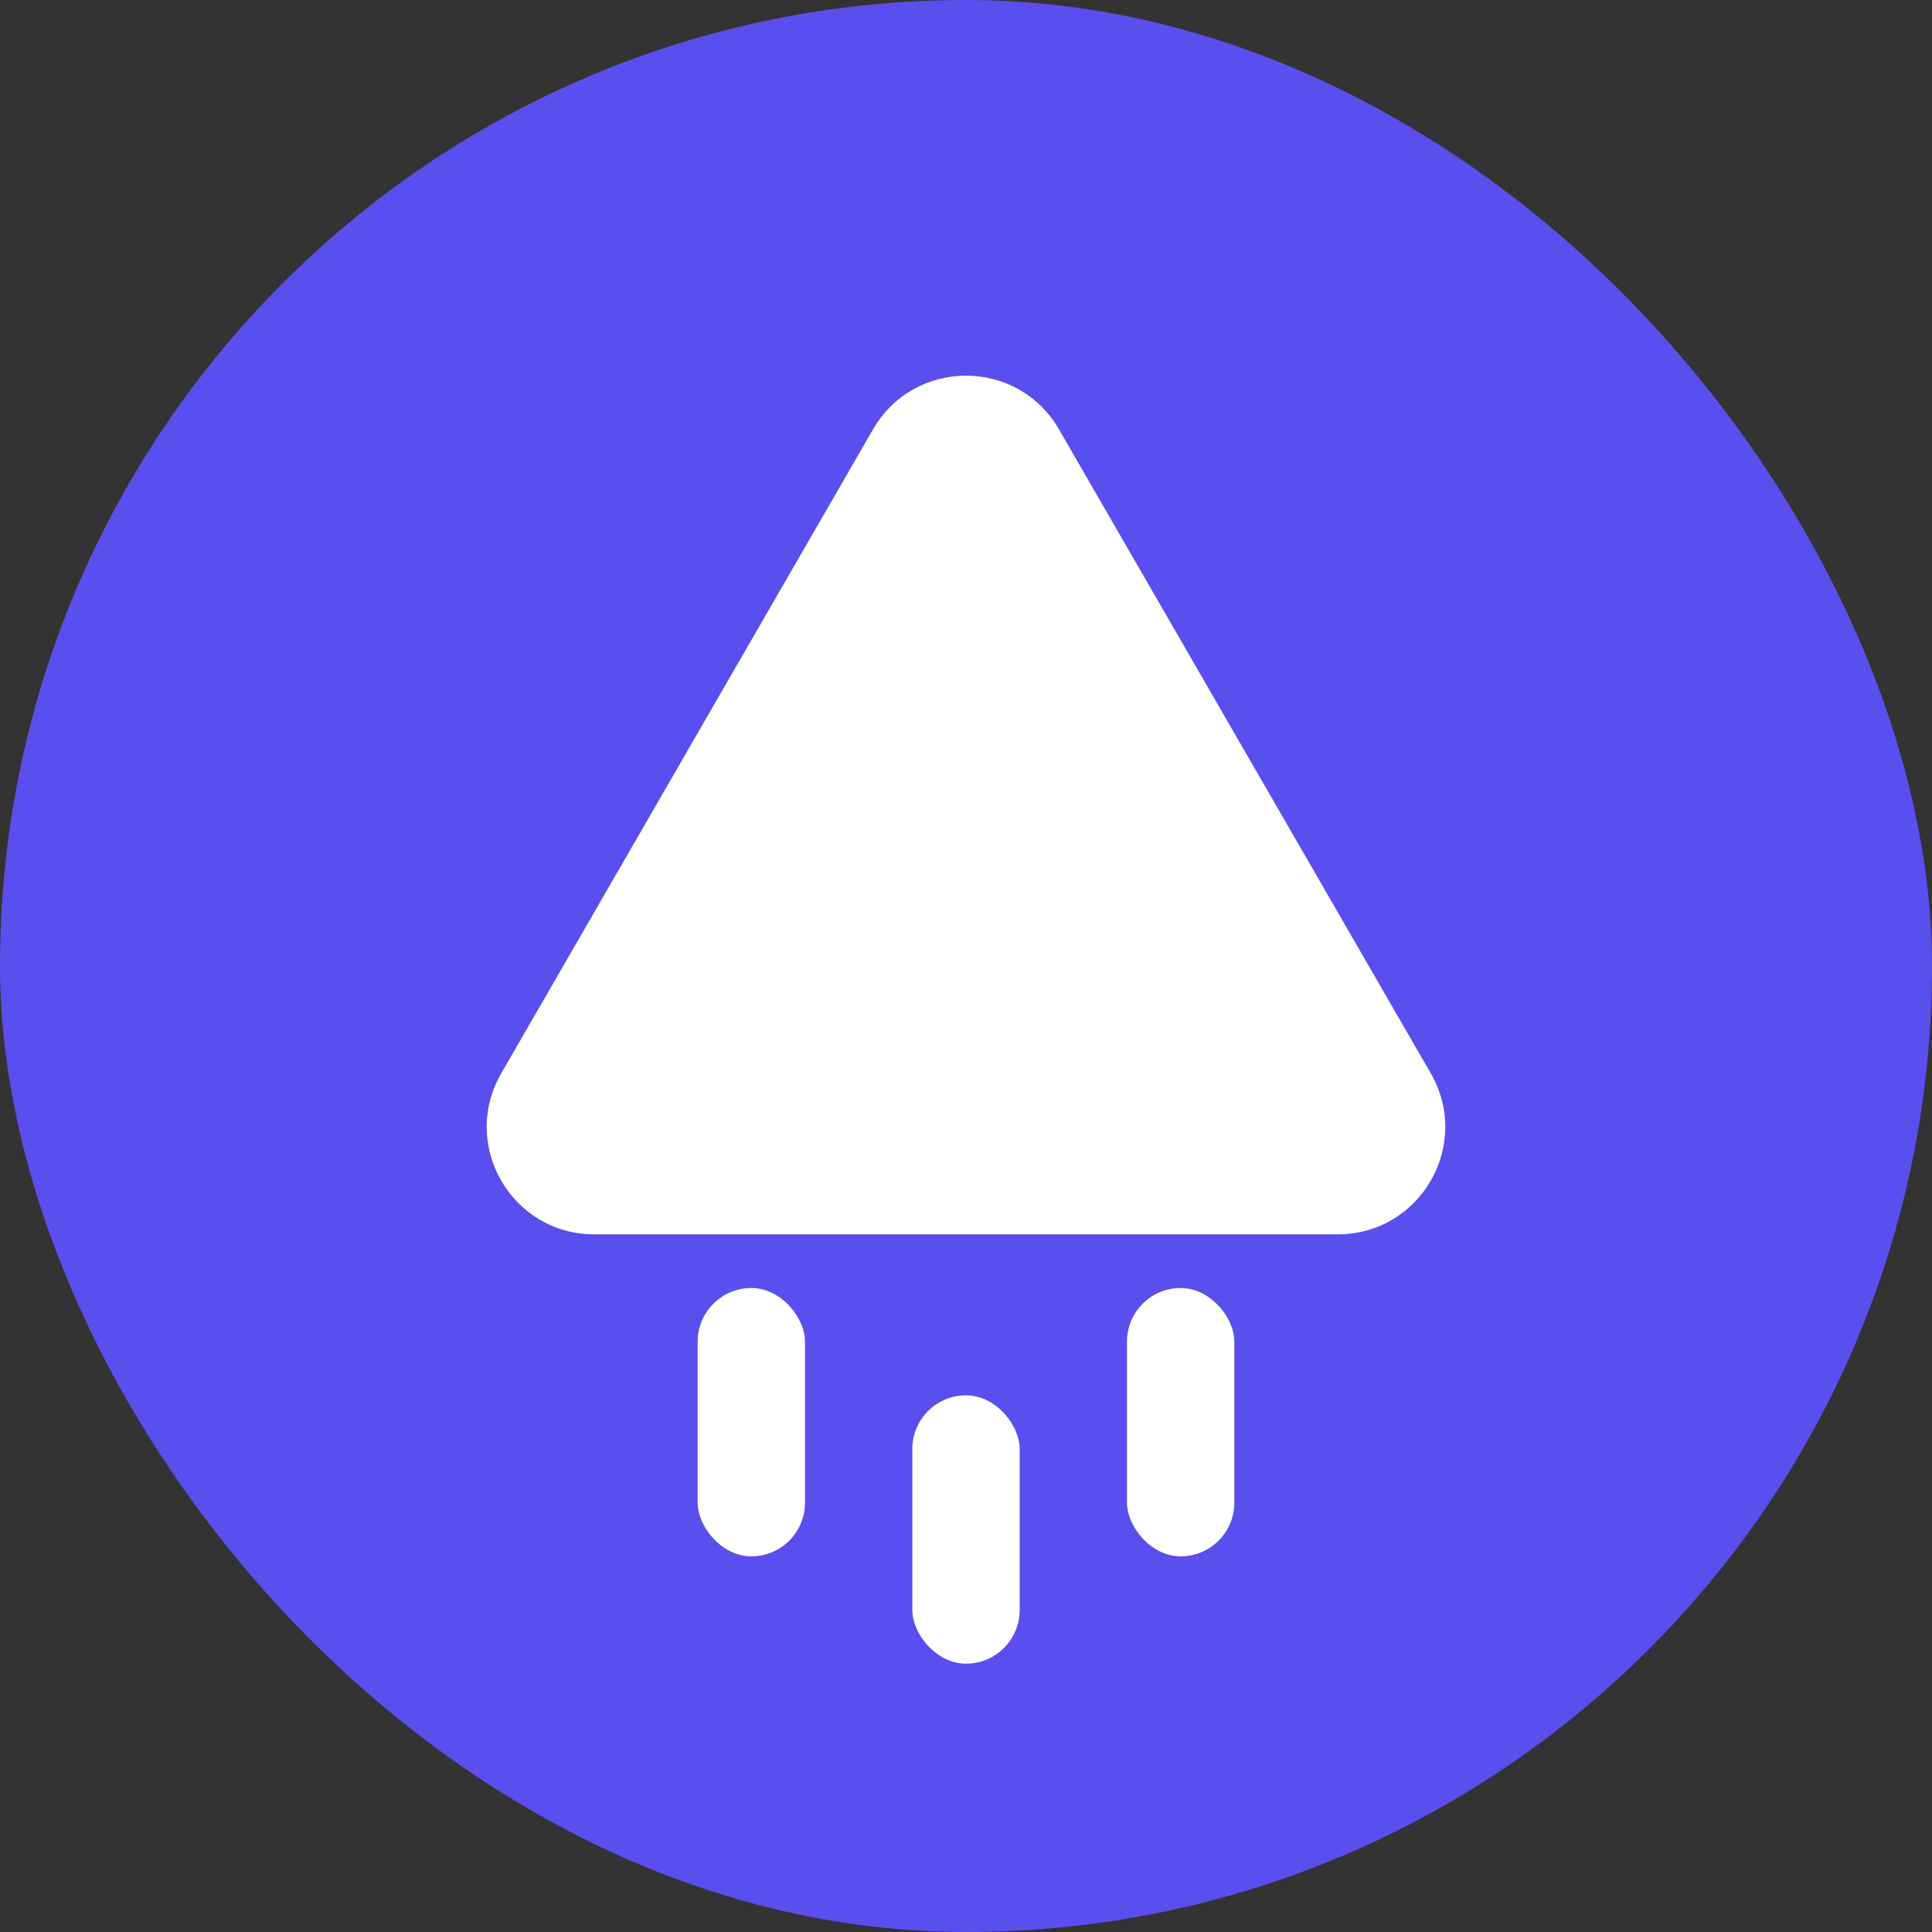
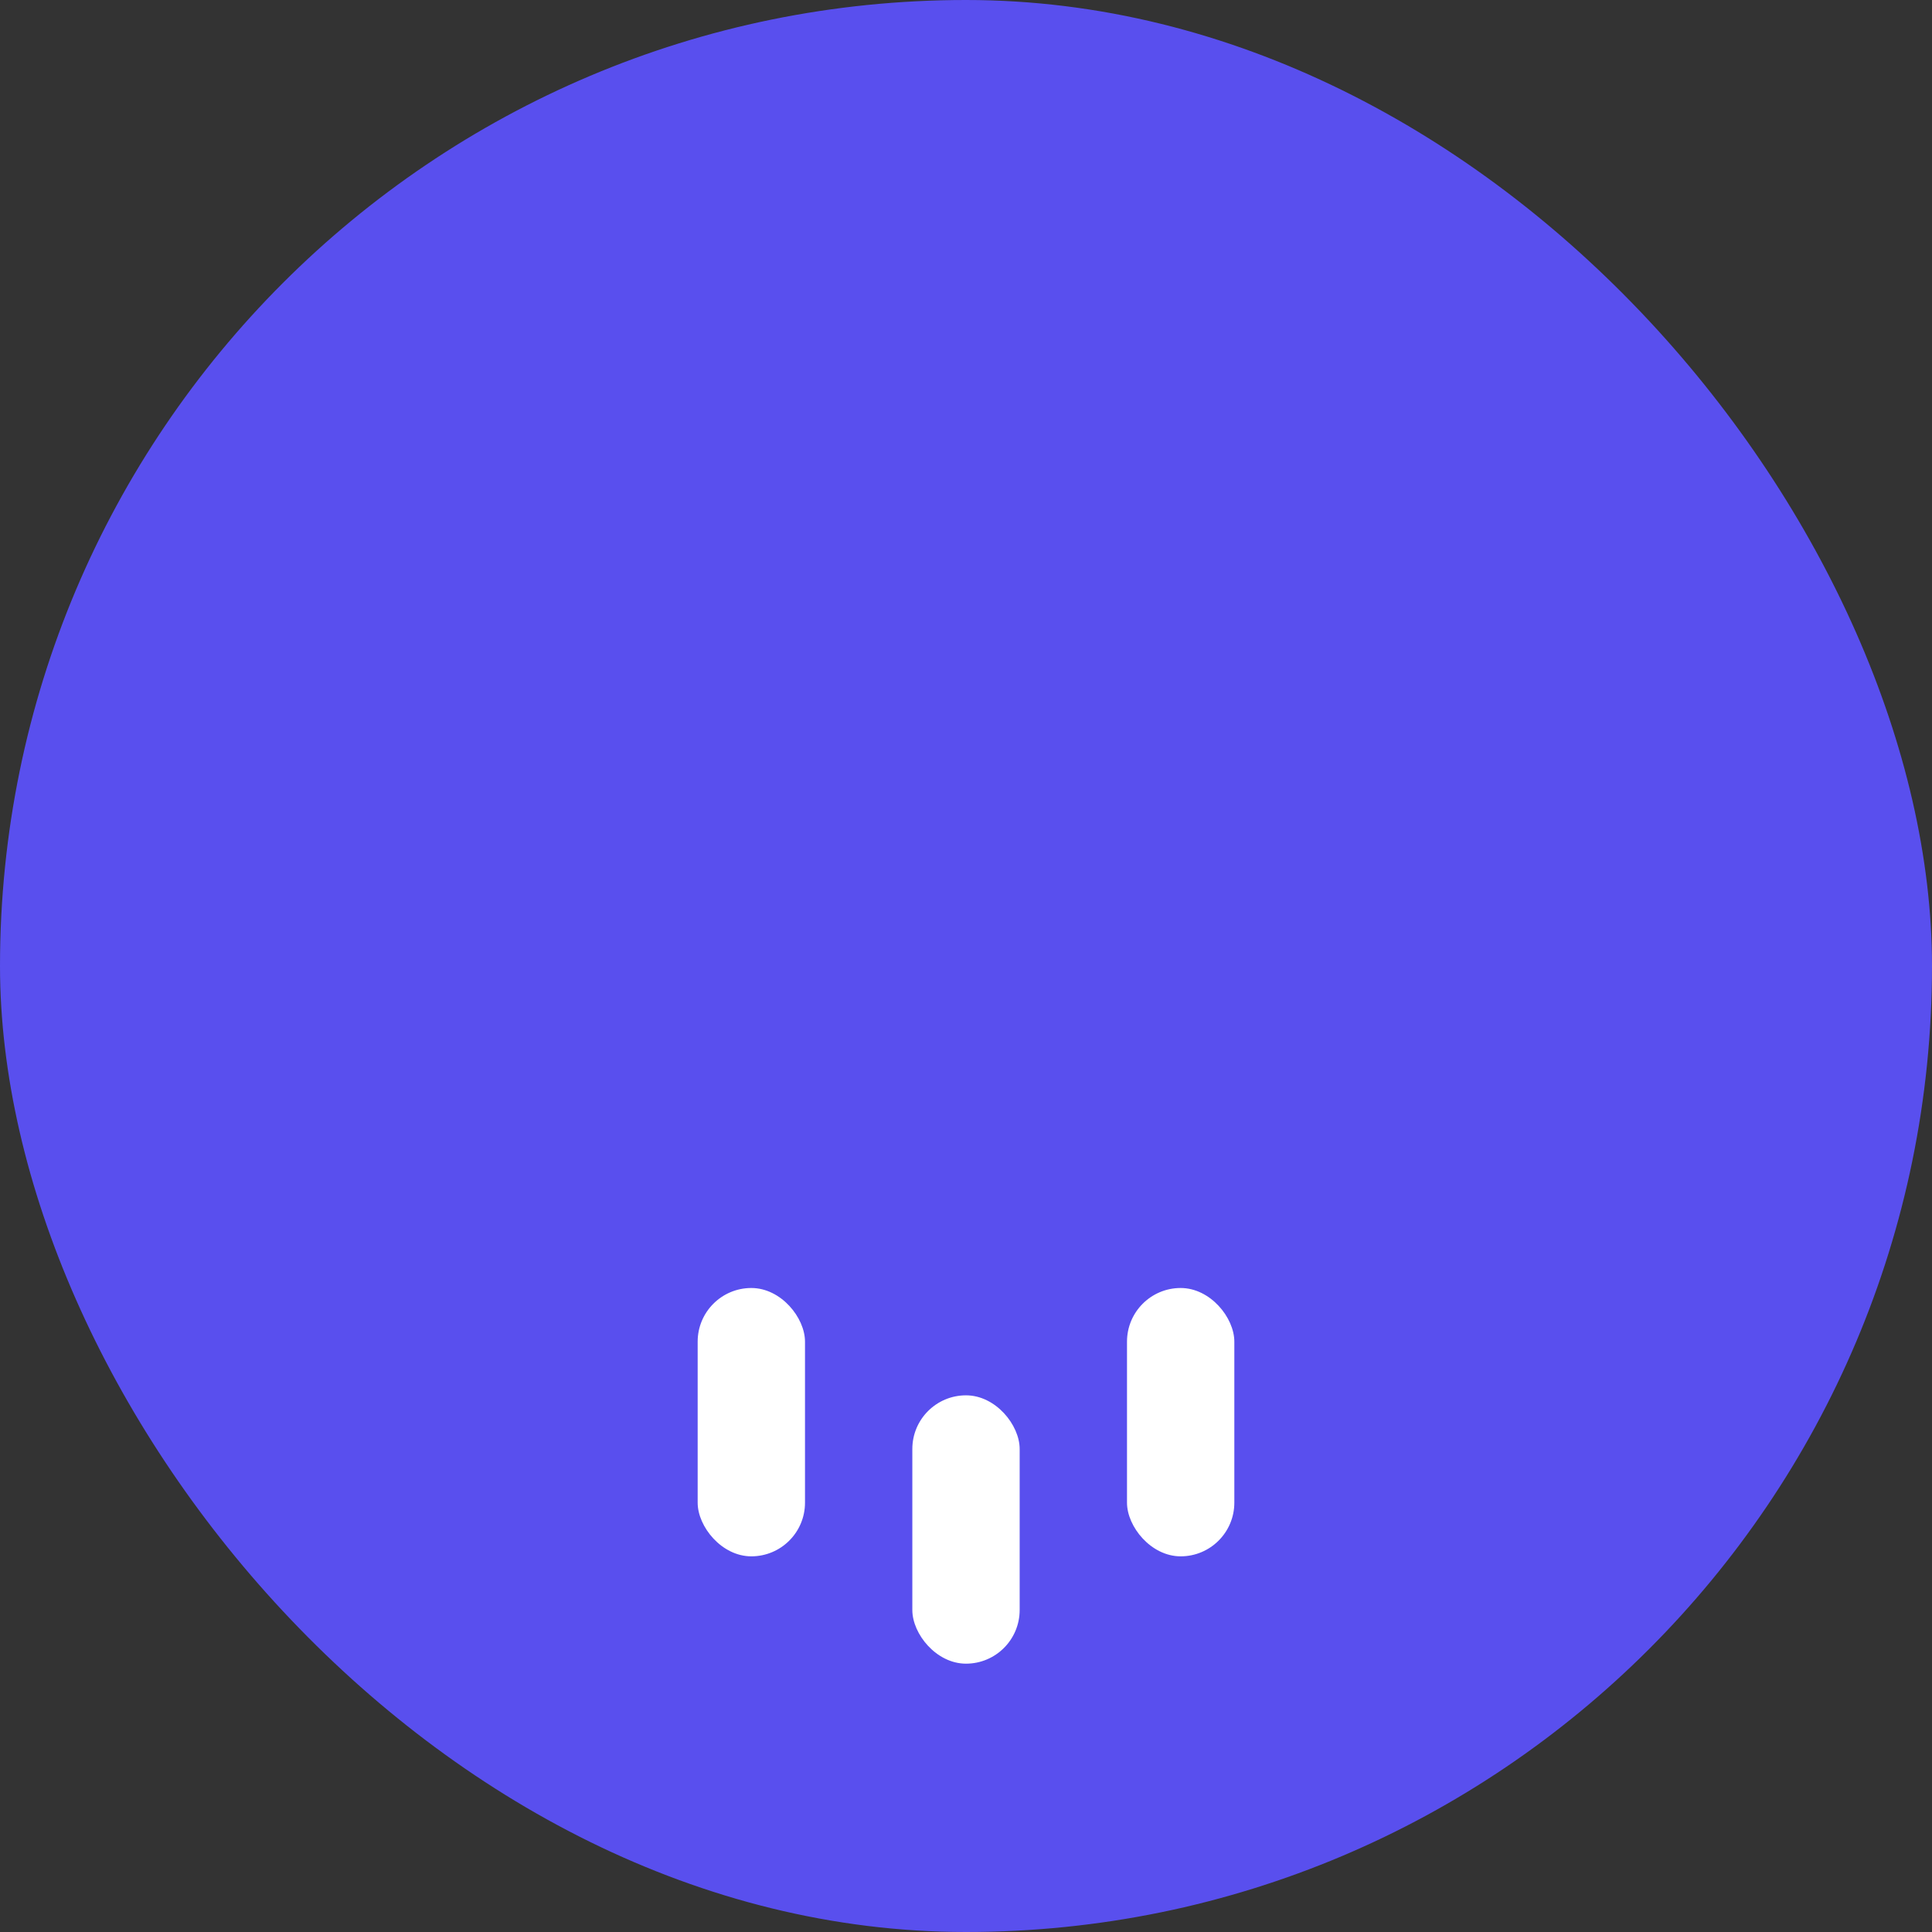
<svg xmlns="http://www.w3.org/2000/svg" width="36" height="36" fill="none">
  <rect width="100%" height="100%" fill="#333333" stroke="none" />
  <rect width="36" height="36" fill="#594FEE" rx="18" />
-   <path fill="#fff" d="M16.268 8c.77-1.333 2.694-1.333 3.464 0l6.928 12c.77 1.333-.192 3-1.732 3H11.072c-1.54 0-2.502-1.667-1.732-3l6.928-12z" />
  <rect width="2" height="5" x="13" y="24" fill="#fff" rx="1" />
  <rect width="2" height="5" x="17" y="26" fill="#fff" rx="1" />
  <rect width="2" height="5" x="21" y="24" fill="#fff" rx="1" />
</svg>